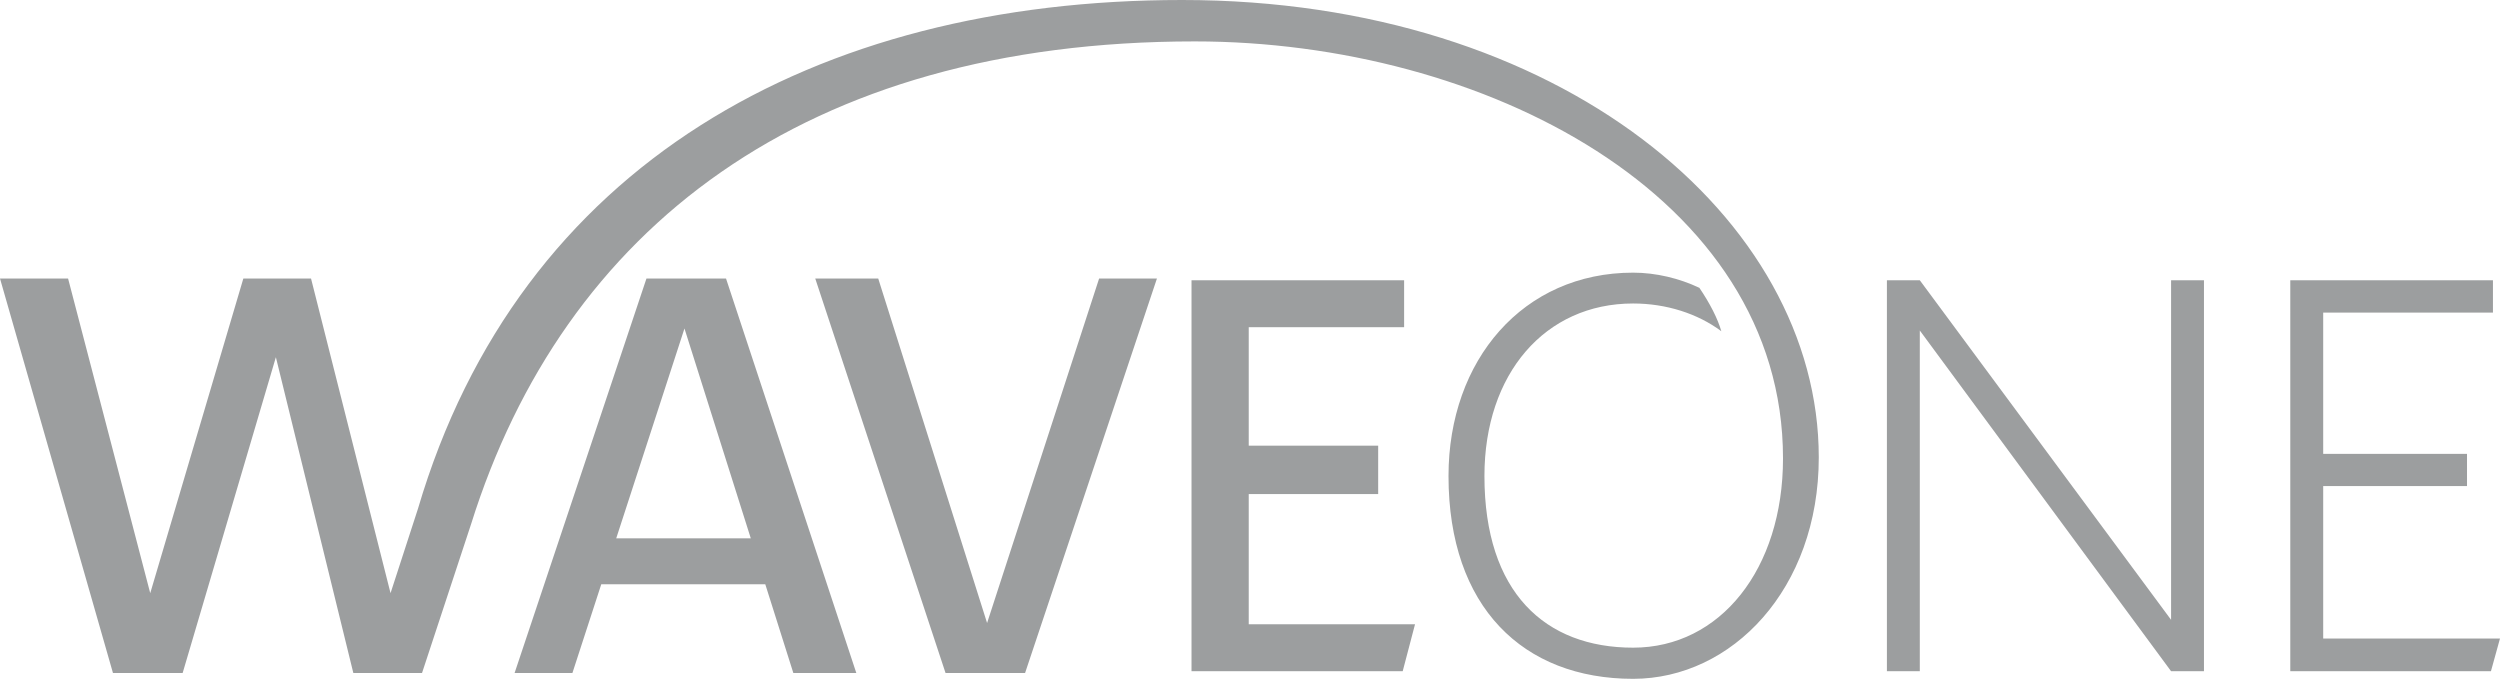
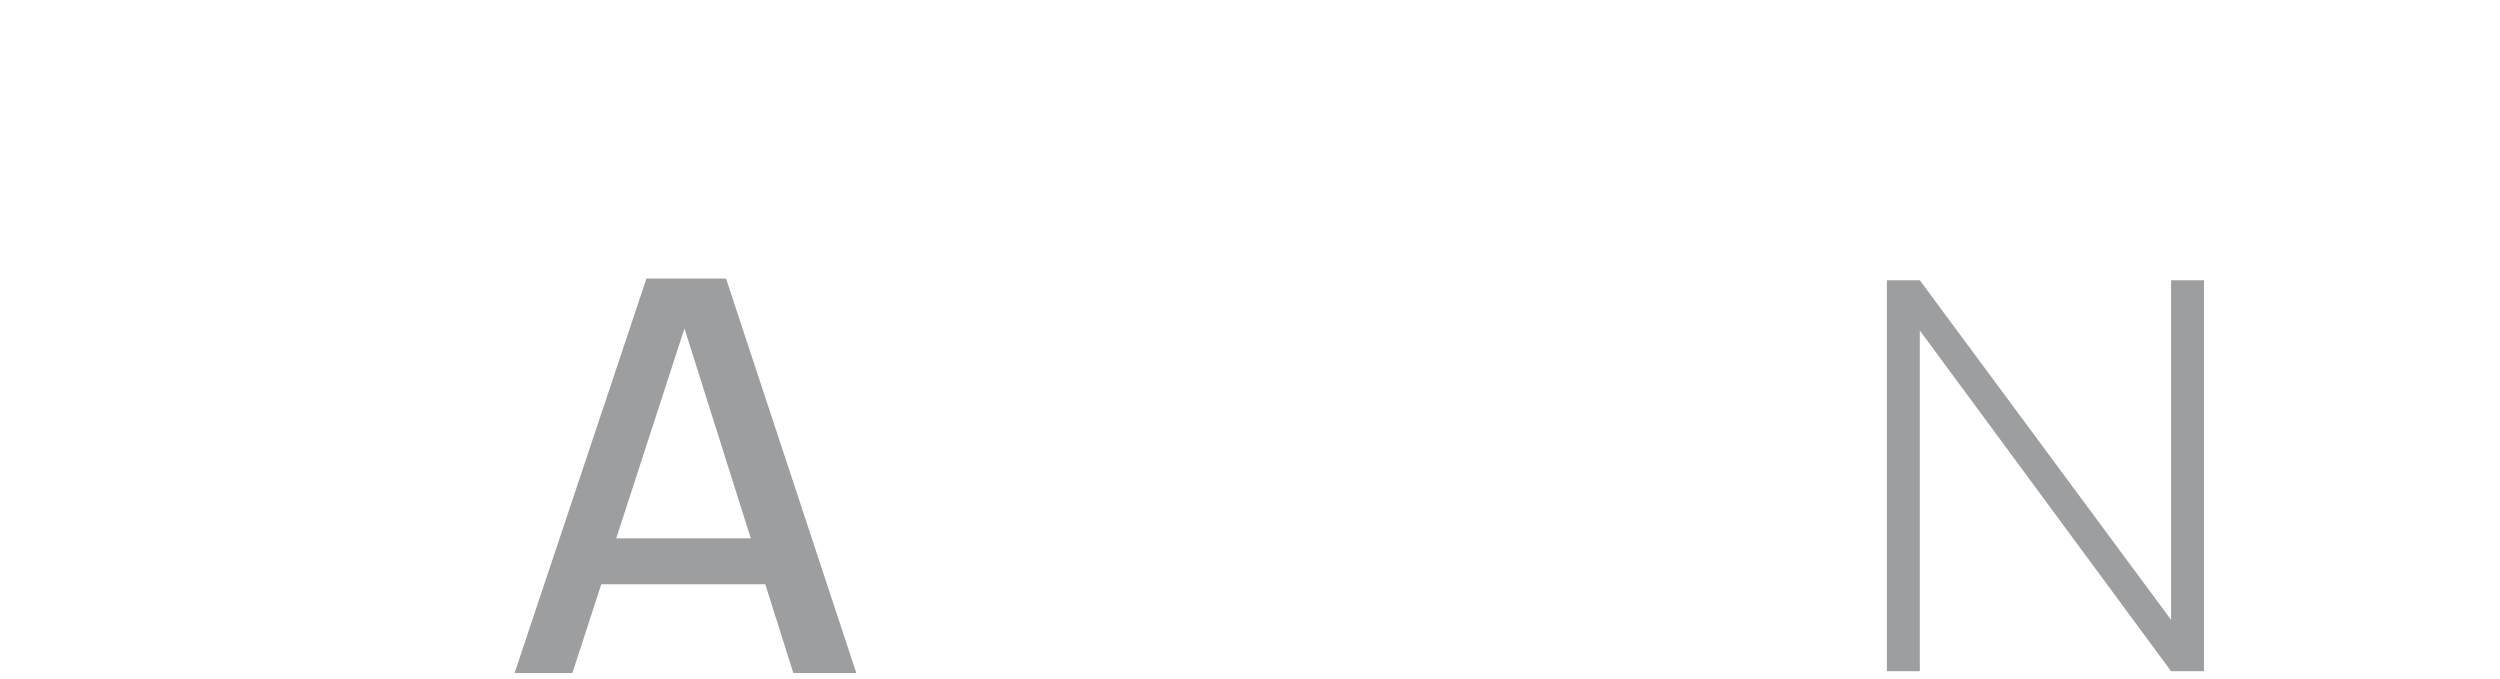
<svg xmlns="http://www.w3.org/2000/svg" version="1.1" id="Layer_1" x="0px" y="0px" width="417.646px" height="113.402px" viewBox="0 0 417.646 113.402" enable-background="new 0 0 417.646 113.402" xml:space="preserve">
-   <path fill="#9C9E9F" d="M416.133,112.133h-33.521V46.819h33.856v5.408h-28.358v23.598h24.025v5.378h-24.025v25.465h29.535  L416.133,112.133z" />
  <path fill="#9C9E9F" d="M368.192,46.819v65.314h-5.495l-41.978-56.921v56.921h-5.495V46.819h5.495l41.978,56.728V46.819H368.192z" />
-   <path fill="#9C9E9F" d="M234.333,112.133h-35.28V46.82h35.517v7.842h-25.958v19.795h21.624v8.079h-21.624v21.755h27.78  L234.333,112.133z" />
-   <path fill="#9C9E9F" d="M171.249,112.427h-13.29l-21.766-65.9h10.521l18.187,57.551l18.716-57.551h9.66L171.249,112.427z" />
-   <path fill="#9C9E9F" d="M197.479,0c-61.25,0-110.708,27.5-127.66,85.007l-4.576,14.087L51.96,46.528H40.653L25.098,99.096  L11.373,46.528H0l18.871,65.901h11.642l15.574-52.755l12.94,52.755h11.476l8.196-24.875C94.162,38.234,134.358,6.917,199.604,6.917  c47.987,0,98.262,25.583,98.262,69.664c0,18.503-10.501,31.617-25.041,31.617c-14.698,0-24.838-9.217-24.838-28.675  c0-17.101,10.14-28.823,24.838-28.823c5.512,0,10.764,1.672,14.737,4.634c-0.601-2.106-1.916-4.667-3.666-7.25  c-3.333-1.583-7.255-2.535-11.071-2.535c-18.371,0-30.84,14.59-30.84,33.974c0,21.911,12.477,33.88,30.84,33.88  c16.486,0,31.017-14.986,31.017-37.008C303.841,36.533,260.716,0,197.479,0z" />
  <path fill="#9C9E9F" d="M132.532,112.427h10.521l-21.766-65.9h-13.29l-22.029,65.9h9.66l4.82-14.822h27.398L132.532,112.427z   M102.945,89.932l11.401-35.056l11.078,35.056H102.945z" />
</svg>